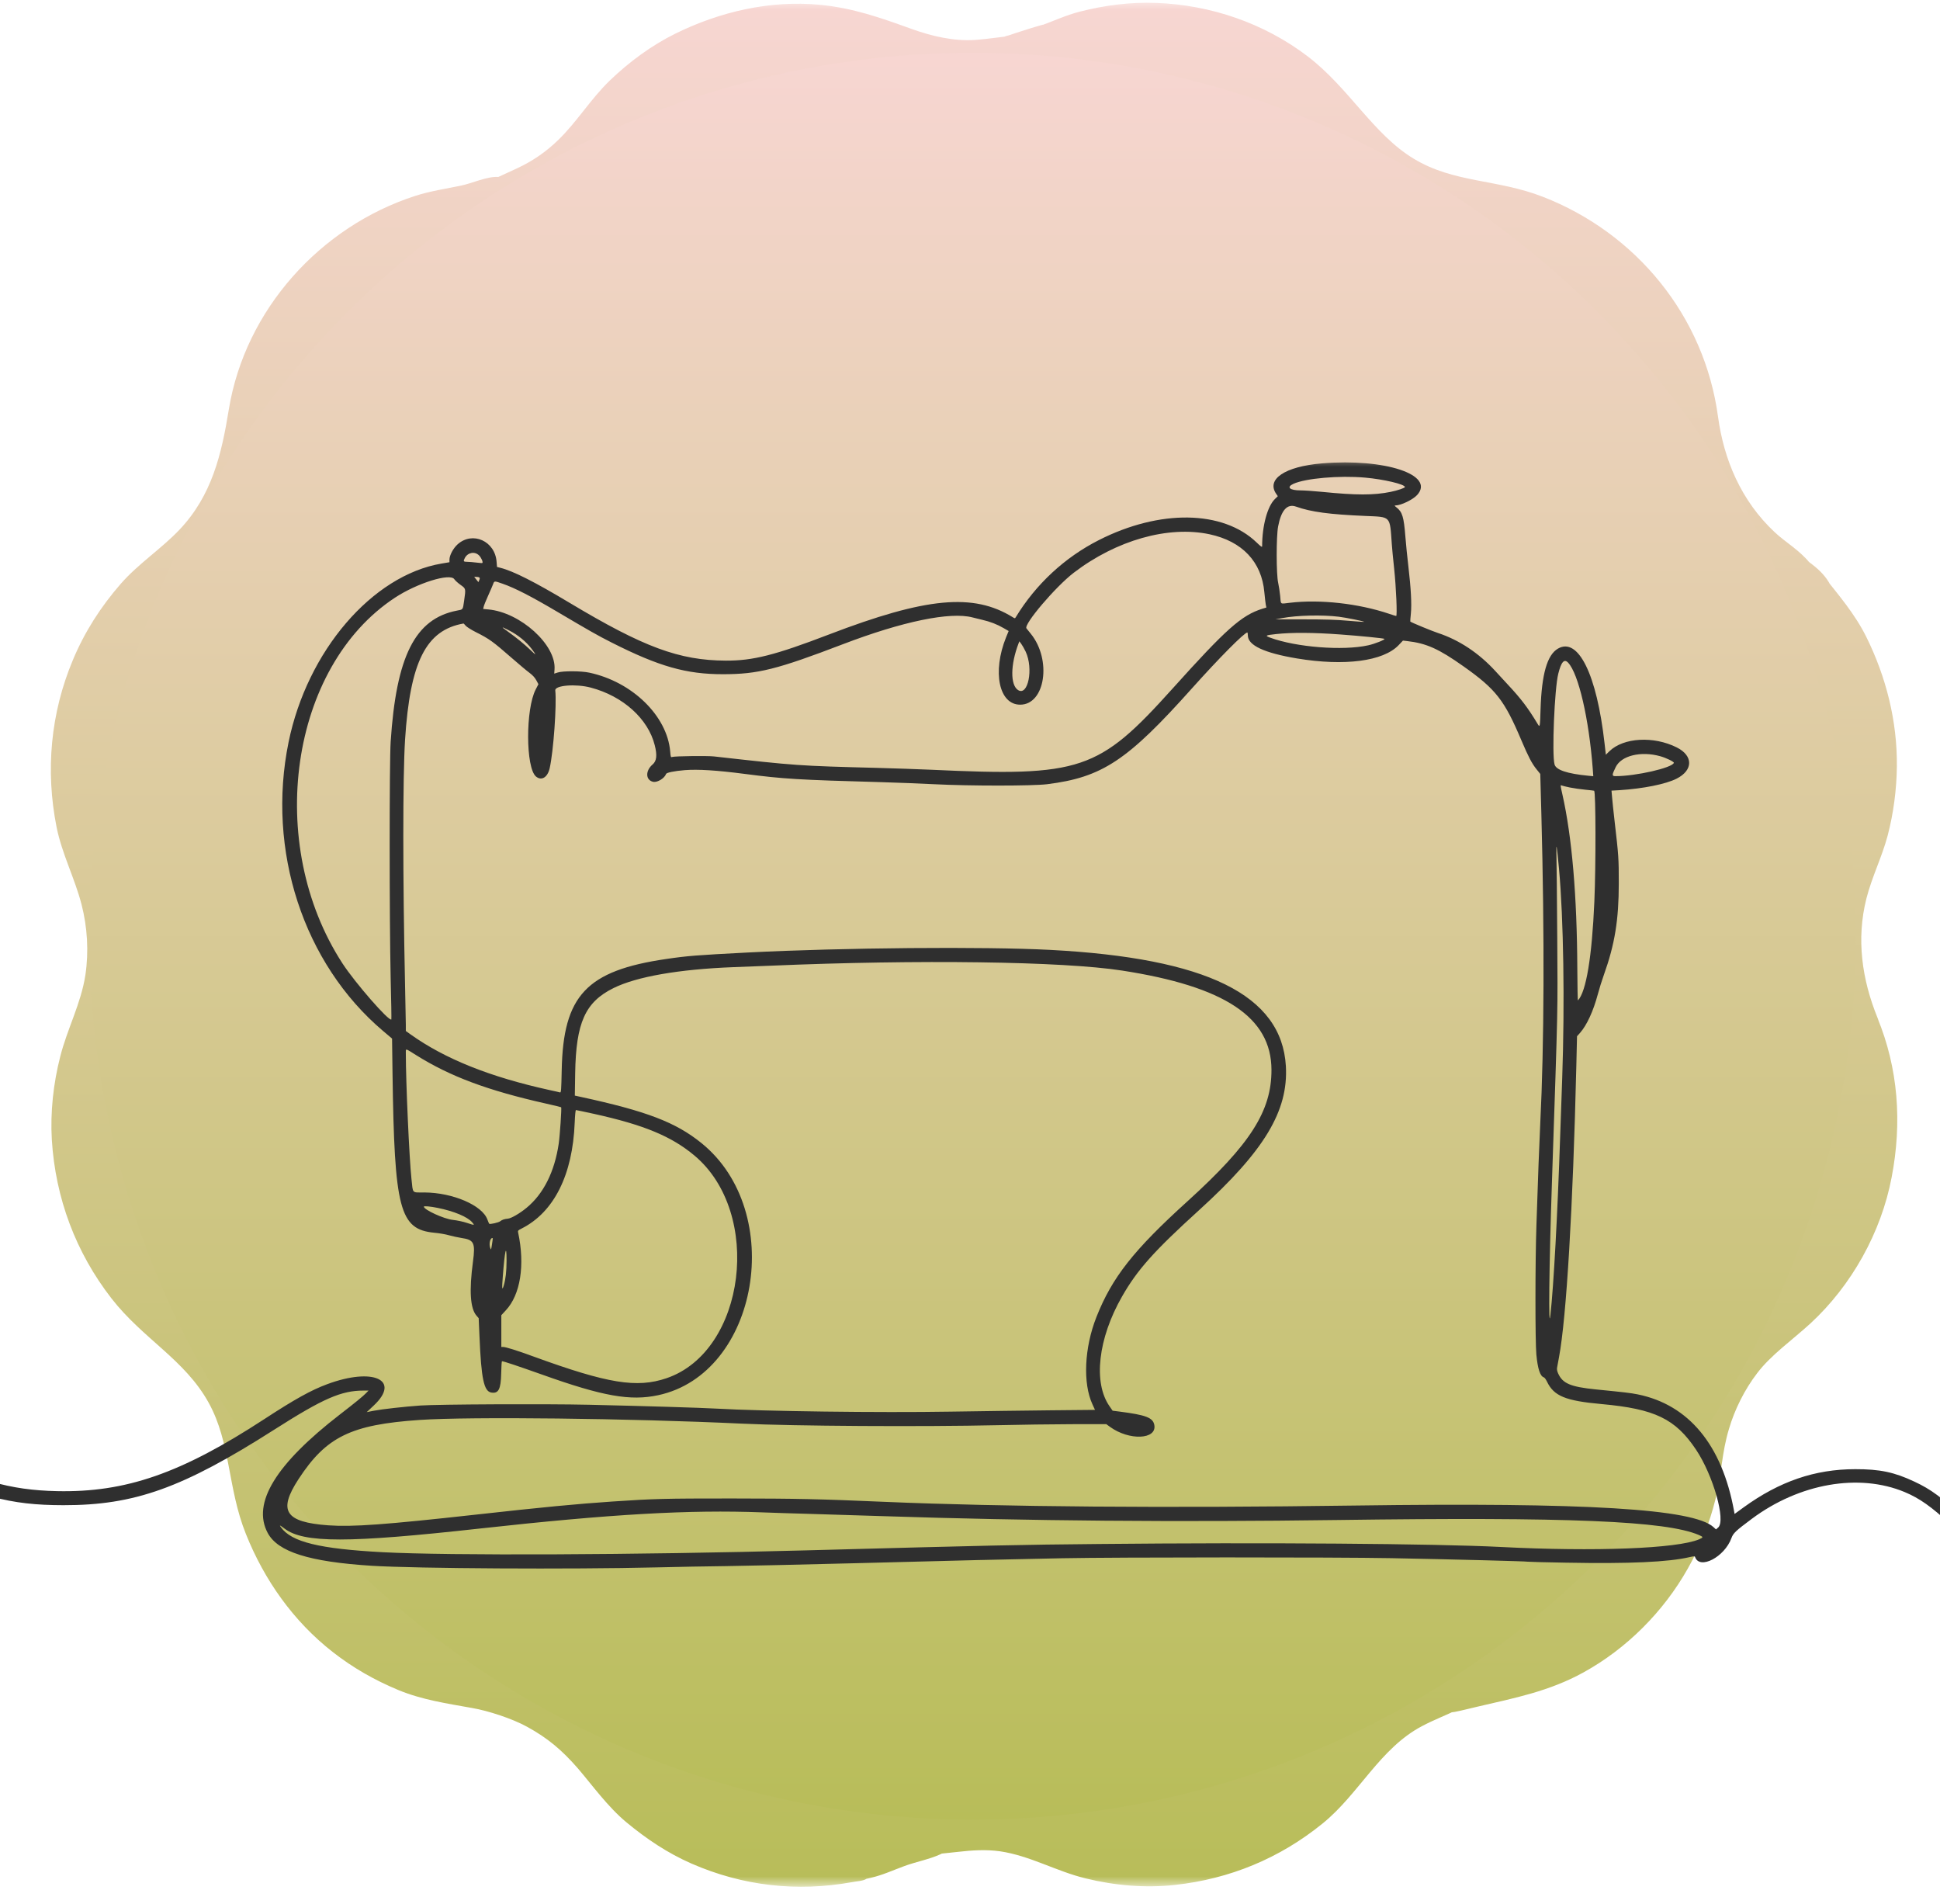
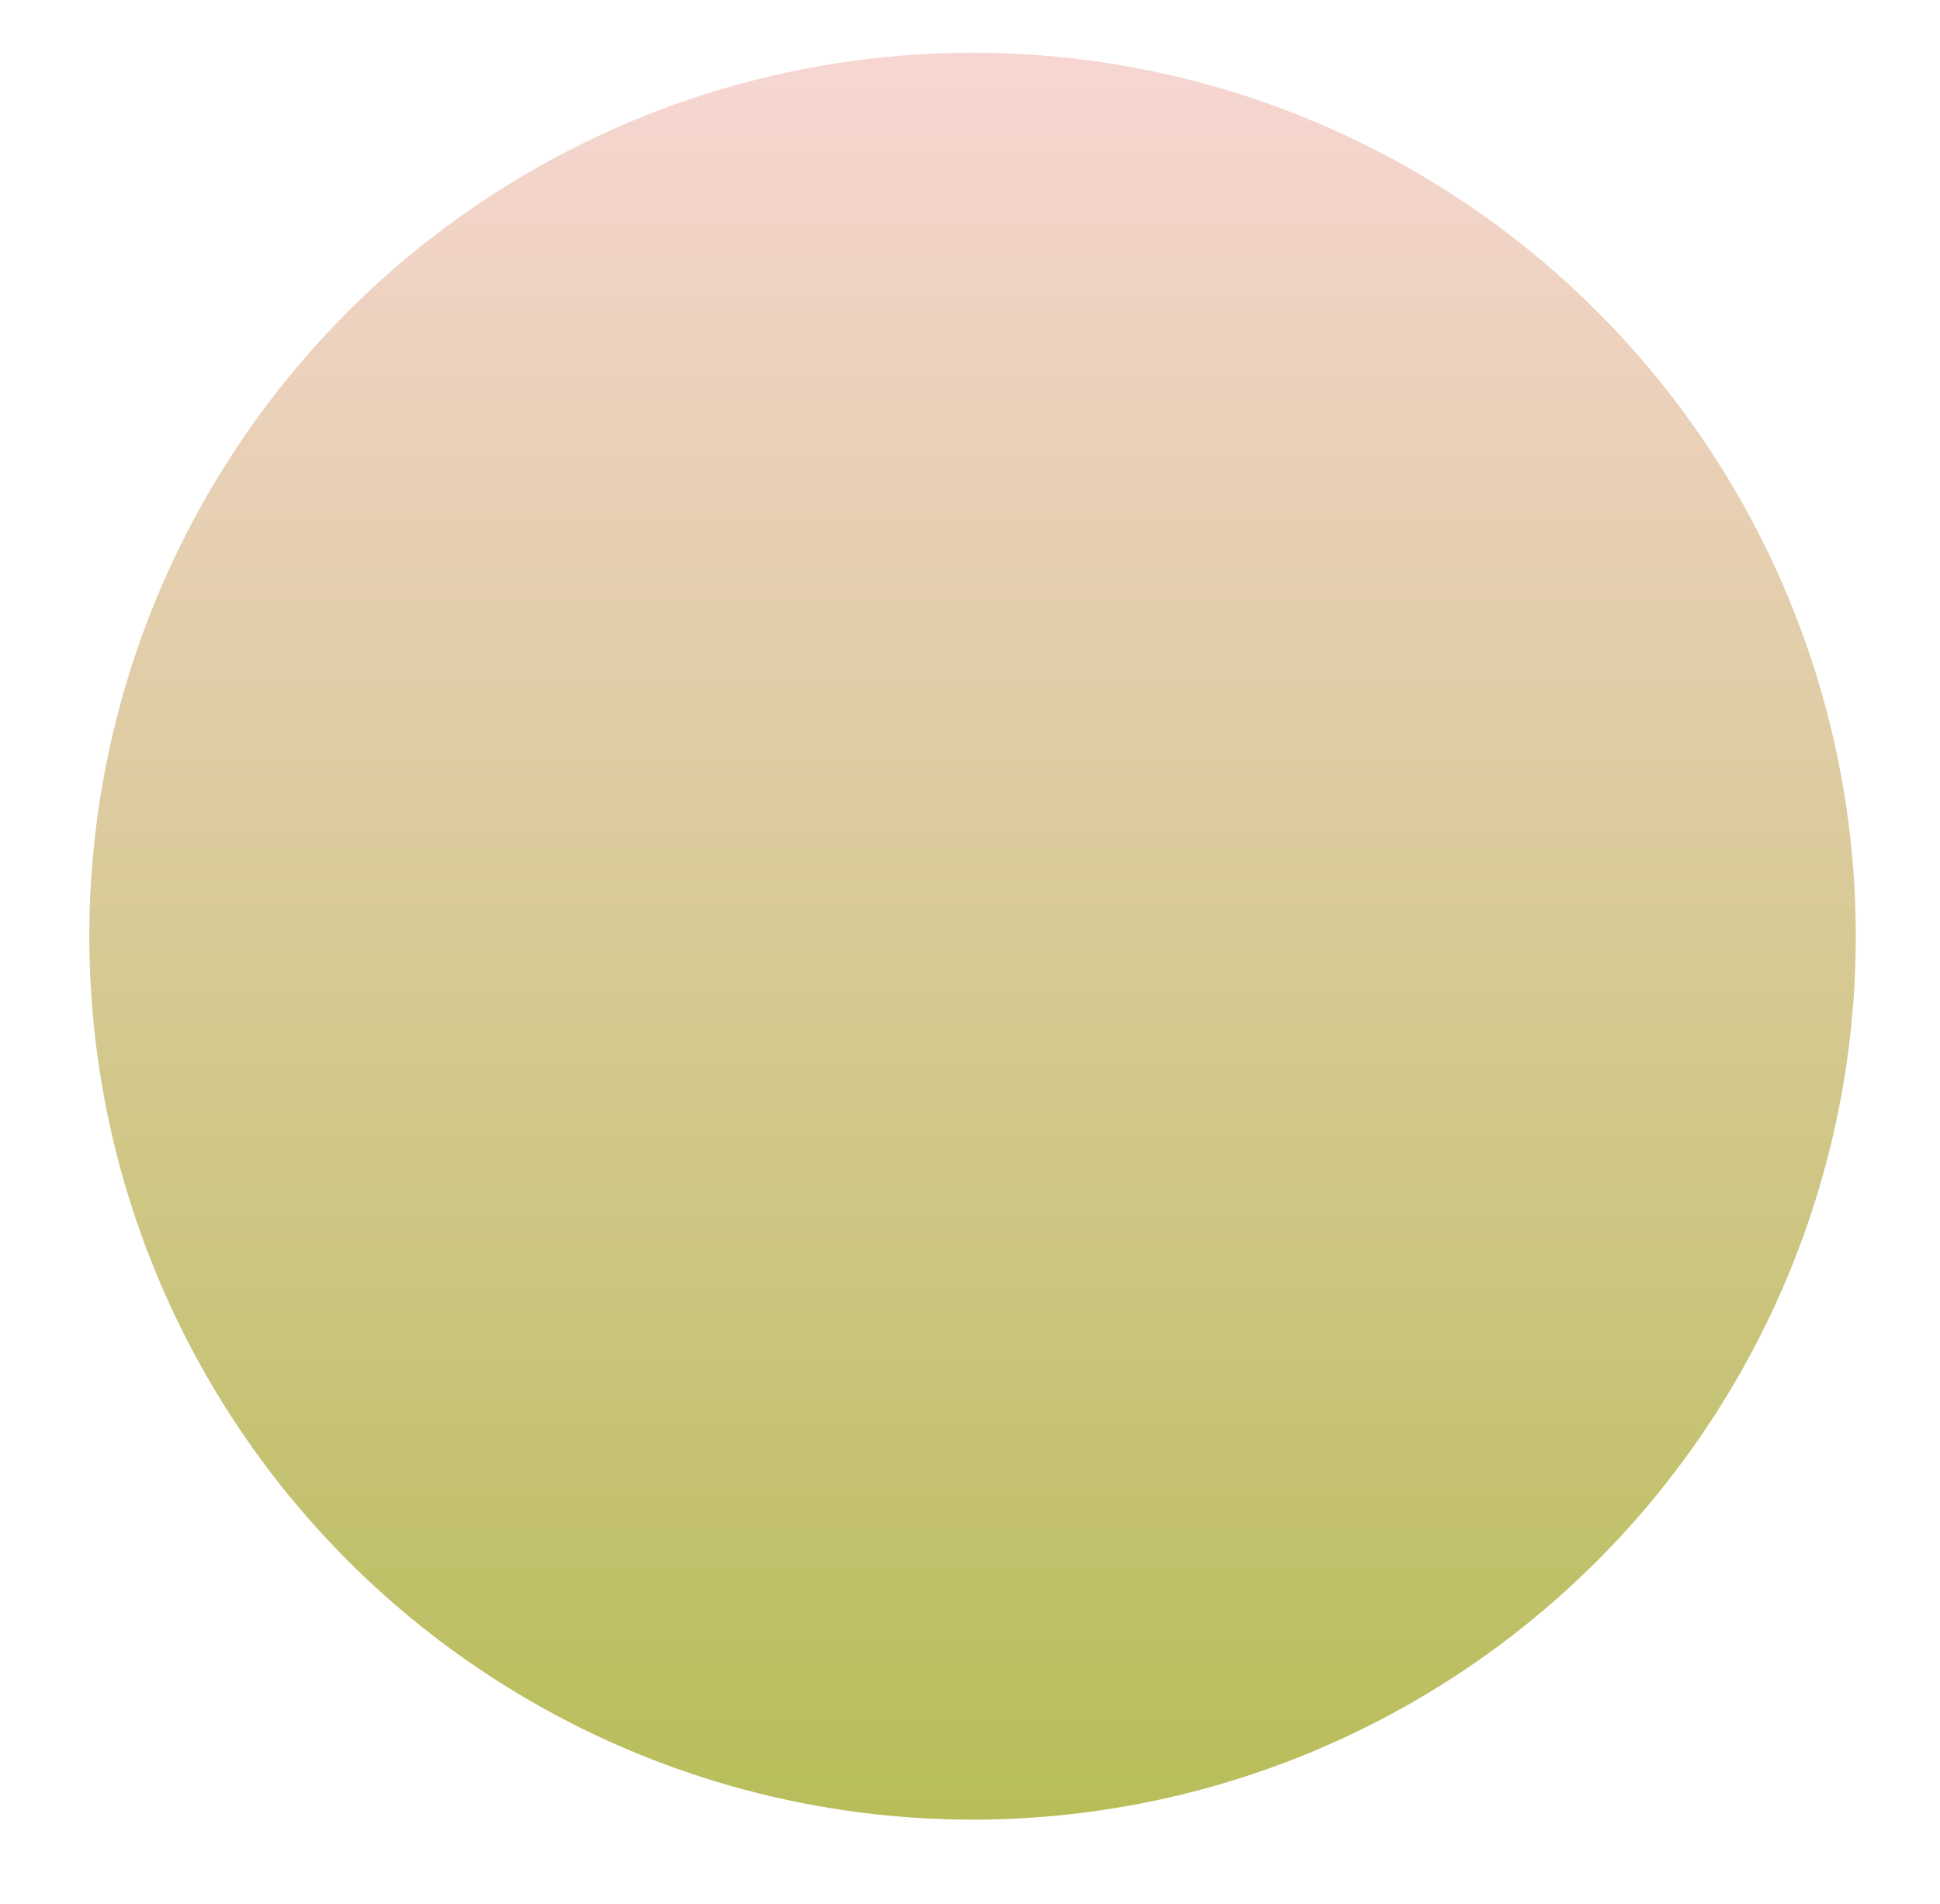
<svg xmlns="http://www.w3.org/2000/svg" width="106" height="104" viewBox="0 0 106 104" fill="none">
  <g clip-path="url(#clip0_332_6881)">
    <mask id="mask0_332_6881" style="mask-type:luminance" maskUnits="userSpaceOnUse" x="2" y="0" width="103" height="103">
-       <path d="M2 0H105V103H2V0Z" fill="white" />
-     </mask>
+       </mask>
    <g mask="url(#mask0_332_6881)">
-       <path d="M102.586 55.597C101.733 53.499 101.42 51.297 101.979 49.081C102.279 47.904 102.825 46.824 103.138 45.654C103.459 44.43 103.629 43.129 103.643 41.87C103.67 39.4 103.056 36.971 101.965 34.776C101.345 33.53 100.445 32.484 99.585 31.404L100.383 33.344C100.281 32.23 99.906 31.514 99.026 30.84C98.917 30.757 98.808 30.675 98.706 30.592C98.153 30.179 98.815 30.661 98.862 30.723C98.303 30.042 97.546 29.615 96.974 29.078C95.126 27.351 94.191 25.108 93.871 22.762C93.127 17.257 89.397 12.729 84.296 10.748C81.78 9.771 79.454 10.005 77.245 8.67C75.036 7.335 73.719 4.816 71.455 3.082C69.075 1.266 66.15 0.268 63.17 0.158C61.785 0.103 60.353 0.289 59.01 0.633C58.219 0.832 57.503 1.183 56.732 1.445C57.421 1.211 56.535 1.472 56.323 1.541C55.948 1.665 55.566 1.775 55.198 1.906C55.096 1.947 54.946 1.961 54.857 2.016C54.782 2.071 55.846 1.913 55.355 1.954C54.659 2.016 53.977 2.133 53.282 2.181C52.095 2.257 50.929 1.981 49.811 1.582C48.12 0.97 46.599 0.433 44.792 0.261C42.084 -0 39.329 0.64 36.902 1.837C35.592 2.484 34.372 3.385 33.321 4.397C32.271 5.408 31.535 6.647 30.498 7.651C29.823 8.305 29.1 8.8 28.255 9.193L27.211 9.674C27.075 9.736 26.939 9.798 26.809 9.86C26.372 10.073 27.327 9.681 27.238 9.667C26.625 9.619 25.793 10.018 25.179 10.142C24.34 10.314 23.508 10.438 22.69 10.7C17.514 12.372 13.395 16.906 12.502 22.369C12.106 24.812 11.581 27.062 9.808 28.934C8.799 29.994 7.565 30.785 6.596 31.893C5.505 33.145 4.625 34.514 3.984 36.049C2.764 38.952 2.477 42.09 3.091 45.18C3.384 46.645 4.08 47.959 4.455 49.404C4.775 50.65 4.857 51.978 4.666 53.258C4.428 54.82 3.671 56.203 3.289 57.724C2.914 59.189 2.743 60.751 2.832 62.265C3.03 65.451 4.141 68.416 6.092 70.928C7.817 73.144 10.088 74.258 11.397 76.618C12.618 78.82 12.427 81.284 13.436 83.795C14.438 86.3 16.021 88.557 18.189 90.249C19.301 91.117 20.467 91.777 21.769 92.321C23.072 92.857 24.402 93.05 25.82 93.305C26.625 93.442 27.975 93.869 28.807 94.33C29.919 94.942 30.689 95.582 31.576 96.6C32.339 97.488 33.199 98.692 34.228 99.546C35.326 100.454 36.472 101.224 37.775 101.796C40.577 103.02 43.544 103.358 46.551 102.814C46.783 102.766 47.124 102.759 47.328 102.642C47.403 102.601 46.715 102.711 46.708 102.711C46.987 102.725 47.322 102.635 47.594 102.573C48.222 102.429 48.801 102.16 49.401 101.94C50.049 101.699 50.759 101.575 51.379 101.293C52.007 101.011 50.486 101.341 51.147 101.286C51.536 101.245 51.925 101.204 52.307 101.163C53.098 101.073 53.848 101.018 54.639 101.128C56.276 101.369 57.721 102.222 59.317 102.608C60.913 103 62.583 103.144 64.206 102.965C67.2 102.635 69.921 101.513 72.267 99.608C74.251 98.004 75.397 95.5 77.702 94.288C78.336 93.951 79.011 93.697 79.659 93.38C80.082 93.174 78.704 93.649 79.496 93.511C79.905 93.435 80.321 93.318 80.723 93.229C82.762 92.754 84.651 92.389 86.519 91.357C88.872 90.064 90.891 88.041 92.214 85.694C92.882 84.518 93.407 83.217 93.728 81.91C94.082 80.472 94.062 79.405 94.471 78.05C94.778 77.004 95.323 75.903 96.012 75.008C96.762 74.017 97.949 73.185 98.924 72.29C101.161 70.226 102.784 67.329 103.356 64.322C103.936 61.315 103.718 58.357 102.579 55.597C102.02 54.228 100.779 53.251 99.238 53.678C97.956 54.035 96.776 55.673 97.342 57.049C98.317 59.43 98.528 61.618 97.853 63.965C97.519 65.121 97.076 66.049 96.305 67.082C95.617 68.01 94.423 68.891 93.468 69.751C91.388 71.623 89.868 74.196 89.138 76.894C88.927 77.664 88.818 78.435 88.715 79.219C88.674 79.529 88.599 79.99 88.449 80.596C88.136 81.793 87.911 82.323 87.222 83.417C86.717 84.222 86.138 84.889 85.217 85.667C85.019 85.839 84.637 86.114 84.146 86.41C83.901 86.554 83.648 86.692 83.389 86.823C83.382 86.83 82.598 87.167 82.987 87.015C81.466 87.621 79.796 87.814 78.2 88.178C77.075 88.44 75.895 89.038 74.872 89.582C73.569 90.277 72.328 91.378 71.36 92.493C70.446 93.545 69.778 94.619 68.666 95.527C67.098 96.8 64.97 97.571 62.754 97.557C61.363 97.55 60.087 97.178 58.799 96.656C57.271 96.043 55.703 95.685 54.052 95.589C52.777 95.513 51.222 95.637 49.995 95.981C49.333 96.167 48.658 96.387 48.017 96.628C47.567 96.793 47.056 96.931 46.633 97.144L46.306 97.24C46.906 97.213 46.79 97.247 45.944 97.33C45.815 97.35 45.685 97.406 45.555 97.433C43.68 97.805 41.416 97.564 39.684 96.669C38.552 96.085 37.897 95.61 37.038 94.708C36.185 93.807 35.517 92.727 34.522 91.798C32.496 89.878 29.912 88.495 27.17 88.006C26.25 87.841 26.011 87.862 25.384 87.724C24.825 87.6 24.279 87.428 23.733 87.243C23.508 87.16 23.099 86.967 22.595 86.671C22.356 86.527 22.117 86.382 21.885 86.224C21.865 86.21 21.21 85.715 21.538 85.983C21.101 85.626 20.692 85.233 20.317 84.82C19.819 84.291 19.86 84.325 19.526 83.823C18.823 82.756 18.557 82.178 18.244 81.105C18.162 80.823 18.094 80.54 18.032 80.251C18.039 80.279 17.855 79.329 17.937 79.811C17.8 79.034 17.739 78.256 17.541 77.485C17.2 76.13 16.641 74.781 15.932 73.577C15.223 72.373 14.336 71.238 13.32 70.288C12.304 69.345 11.227 68.657 10.354 67.584C8.908 65.808 8.206 63.538 8.247 61.281C8.267 60.09 8.519 58.962 8.99 57.717C9.569 56.189 9.972 54.723 10.129 53.079C10.286 51.441 10.136 49.865 9.781 48.317C9.46 46.907 8.778 45.634 8.444 44.23C7.912 42.049 8.192 39.599 9.242 37.604C10.483 35.223 12.822 33.964 14.486 31.851C16.416 29.402 17.282 26.759 17.76 23.711C17.691 24.179 17.862 23.209 17.855 23.243C17.916 22.954 17.985 22.665 18.073 22.376C18.23 21.812 18.407 21.358 18.523 21.11C19.042 20.009 19.539 19.273 20.187 18.578C21.517 17.14 22.936 16.328 24.743 15.819C26.284 15.379 27.934 15.337 29.407 14.67C31.037 13.94 32.442 13.204 33.819 12.021C34.904 11.085 35.681 9.881 36.588 8.876C37.44 7.933 38.218 7.328 39.357 6.729C40.952 5.89 43.182 5.47 45.16 5.814C46.66 6.076 47.99 6.839 49.456 7.218C50.69 7.534 52.054 7.761 53.33 7.672C54.68 7.576 55.996 7.424 57.278 7.004C59.044 6.426 60.688 5.663 62.59 5.642C64.745 5.621 66.996 6.365 68.659 7.816C69.71 8.732 70.337 9.75 71.258 10.768C72.185 11.787 73.324 12.702 74.504 13.418C75.69 14.133 77.02 14.69 78.357 15.034C79.114 15.227 79.877 15.296 80.648 15.42C80.157 15.337 81.091 15.516 81.078 15.509C81.357 15.571 81.637 15.64 81.909 15.723C82.96 16.039 83.519 16.301 84.576 17.016C85.074 17.353 85.026 17.312 85.558 17.814C85.96 18.2 86.349 18.613 86.697 19.053C86.403 18.681 86.942 19.424 86.935 19.411C87.092 19.652 87.236 19.892 87.379 20.14C87.665 20.649 87.863 21.062 87.945 21.303C88.136 21.853 88.306 22.411 88.429 22.989C88.422 22.961 88.606 23.911 88.524 23.429C88.599 23.883 88.633 24.351 88.715 24.805C89.199 27.592 90.57 30.207 92.459 32.285C92.889 32.76 93.366 33.193 93.864 33.599L94.416 34.026C94.123 33.792 94.062 33.744 94.219 33.888C94.321 34.012 94.484 34.122 94.6 34.232C95.139 34.714 95.705 35.147 96.285 35.581L94.934 33.214C95.037 34.301 95.528 35.01 96.169 35.815C96.278 35.959 96.394 36.097 96.503 36.241C96.605 36.372 96.728 36.496 96.817 36.634C96.987 36.902 96.721 36.585 96.694 36.517C97.11 37.549 97.601 38.182 97.887 39.255C98.174 40.329 98.256 41.196 98.194 42.379C98.085 44.492 96.823 46.666 96.489 48.895C96.067 51.655 96.285 54.455 97.342 57.056C97.901 58.425 99.149 59.396 100.69 58.969C101.972 58.611 103.145 56.974 102.586 55.597Z" fill="url(#paint0_linear_332_6881)" />
-     </g>
+       </g>
    <circle cx="53.14" cy="51.14" r="48.259" fill="url(#paint1_linear_332_6881)" />
    <g filter="url(#filter0_d_332_6881)">
      <mask id="mask1_332_6881" style="mask-type:luminance" maskUnits="userSpaceOnUse" x="-18" y="21" width="144" height="63">
-         <path d="M-18 21H125.786V83.428H-18V21Z" fill="white" />
-       </mask>
+         </mask>
      <g mask="url(#mask1_332_6881)">
-         <path fill-rule="evenodd" clip-rule="evenodd" d="M72.238 21.312C70.201 21.481 69.162 22.182 69.743 22.995L69.819 23.104L69.66 23.26C69.249 23.661 68.962 24.726 68.962 25.842C68.962 25.902 68.888 25.855 68.662 25.635C66.826 23.865 63.371 23.811 60.04 25.504C58.172 26.451 56.598 27.914 55.501 29.715C55.457 29.788 55.45 29.788 55.339 29.718C53.187 28.382 50.602 28.625 45.279 30.665C42.35 31.787 41.136 32.096 39.654 32.087C37.11 32.074 35.172 31.357 31.108 28.921C29.221 27.79 28.042 27.193 27.344 27.018L27.156 26.97L27.134 26.696C27.054 25.555 25.82 25 25.001 25.737C24.762 25.953 24.558 26.336 24.558 26.569V26.712L24.125 26.785C20.332 27.429 16.784 31.57 15.767 36.543C14.559 42.456 16.58 48.631 20.924 52.312L21.422 52.733L21.447 54.633C21.549 62.064 21.833 63.157 23.729 63.339C23.991 63.361 24.357 63.425 24.539 63.479C24.724 63.53 25.03 63.597 25.218 63.626C25.9 63.724 25.98 63.89 25.843 64.916C25.629 66.514 25.693 67.476 26.037 67.871L26.155 68.005L26.2 69.029C26.295 71.305 26.439 71.99 26.834 72.067C27.235 72.14 27.366 71.898 27.385 71.027C27.392 70.658 27.411 70.358 27.427 70.358C27.519 70.358 28.287 70.616 29.61 71.085C32.938 72.274 34.442 72.541 35.966 72.213C41.458 71.034 42.972 62.191 38.324 58.439C36.919 57.304 35.335 56.699 31.73 55.918L31.408 55.848L31.427 54.63C31.471 51.863 31.975 50.741 33.518 49.976C34.783 49.348 37.097 48.946 40.074 48.831C40.645 48.812 41.56 48.774 42.108 48.752C50.207 48.407 58.064 48.516 61.299 49.016C66.922 49.883 69.465 51.57 69.472 54.439C69.478 56.692 68.321 58.503 64.894 61.611C61.933 64.292 60.76 65.784 59.906 67.948C59.246 69.622 59.157 71.563 59.693 72.717L59.83 73.016L57.401 73.039C56.065 73.052 53.595 73.087 51.912 73.112C48.094 73.176 41.69 73.093 39.137 72.946C38.302 72.898 35.351 72.809 32.195 72.736C29.82 72.682 23.943 72.71 22.974 72.777C22.072 72.841 20.877 72.975 20.418 73.064L20.038 73.138L20.424 72.774C21.913 71.378 20.389 70.68 17.881 71.611C17.007 71.933 16.102 72.436 14.451 73.514C9.899 76.485 6.874 77.537 3.104 77.454C0.522 77.396 -1.257 76.886 -5.059 75.104C-10.271 72.663 -12.957 72.497 -16.725 74.384C-17.943 74.993 -18 75.044 -18 75.595C-18 76.035 -17.997 76.038 -17.519 75.723C-15.775 74.582 -13.684 73.919 -11.816 73.915C-9.974 73.912 -8.489 74.349 -5.285 75.841C-1.161 77.763 0.512 78.219 3.464 78.222C7.346 78.228 9.979 77.288 14.983 74.097C17.664 72.388 18.645 71.961 19.869 71.961H20.137L19.994 72.108C19.837 72.271 19.388 72.637 18.578 73.262C15.063 75.978 13.759 78.11 14.626 79.736C15.178 80.772 16.889 81.314 20.306 81.531C22.748 81.684 31.156 81.732 35.854 81.62C37.018 81.591 38.726 81.559 39.654 81.55C40.578 81.54 43.775 81.467 46.758 81.391C52.684 81.234 54.765 81.183 58.035 81.12C60.958 81.062 73.051 81.059 76.025 81.116C79.381 81.18 83.426 81.285 83.461 81.308C83.48 81.317 84.433 81.343 85.581 81.362C89.052 81.426 91.155 81.33 92.332 81.056C92.545 81.008 92.603 81.005 92.615 81.046C92.858 81.77 94.231 81.056 94.607 80.013C94.706 79.746 94.84 79.621 95.72 78.965C98.321 77.03 101.569 76.462 104.071 77.505C104.88 77.843 105.543 78.311 106.579 79.277C108.428 80.995 109.04 81.445 110.178 81.923C113.174 83.176 117.228 82.949 124.935 81.094L125.767 80.897V80.514C125.767 80.291 125.751 80.135 125.729 80.135C125.707 80.135 125.184 80.256 124.569 80.406C116.215 82.417 112.09 82.455 109.253 80.552C108.721 80.195 108.364 79.899 107.472 79.07C106.092 77.788 105.518 77.361 104.593 76.931C103.503 76.418 102.713 76.252 101.368 76.255C99.168 76.255 97.227 76.921 95.267 78.343L94.776 78.7L94.748 78.544C94.094 74.936 92.271 72.733 89.479 72.168C89.093 72.092 88.778 72.054 87.197 71.898C85.813 71.757 85.38 71.576 85.134 71.021C85.08 70.906 85.061 70.795 85.077 70.712C85.09 70.642 85.138 70.387 85.182 70.144C85.59 67.964 85.944 61.977 86.129 54.241L86.167 52.606L86.333 52.421C86.706 51.994 87.053 51.245 87.305 50.307C87.385 50.005 87.531 49.536 87.63 49.265C88.233 47.582 88.449 46.243 88.449 44.251C88.449 42.896 88.44 42.746 88.223 40.881C88.159 40.317 88.092 39.705 88.08 39.523L88.051 39.189L88.497 39.163C89.788 39.08 91.015 38.835 91.608 38.535C92.52 38.073 92.523 37.282 91.614 36.827C90.349 36.195 88.707 36.288 87.936 37.037L87.742 37.228L87.672 36.61C87.248 32.842 86.234 30.783 85.122 31.433C84.535 31.777 84.236 32.823 84.175 34.739C84.146 35.714 84.14 35.749 84.025 35.561C83.493 34.675 83.114 34.174 82.393 33.403C82.224 33.221 81.912 32.887 81.705 32.657C80.8 31.669 79.719 30.955 78.565 30.576C78.234 30.467 77.131 30.011 77.058 29.954C77.051 29.948 77.064 29.75 77.089 29.517C77.14 29.001 77.093 28.134 76.952 26.935C76.895 26.473 76.822 25.733 76.787 25.294C76.704 24.235 76.621 23.964 76.302 23.716C76.187 23.623 76.181 23.61 76.254 23.61C76.551 23.607 77.204 23.292 77.434 23.037C78.425 21.94 75.677 21.028 72.238 21.312ZM74.587 22.09C75.617 22.182 76.764 22.453 76.764 22.606C76.764 22.654 76.356 22.794 75.987 22.868C75.072 23.056 74.097 23.056 72.232 22.868C71.782 22.823 71.253 22.788 71.059 22.788C70.466 22.788 70.275 22.613 70.667 22.431C71.339 22.125 73.182 21.966 74.587 22.09ZM70.814 23.674C71.636 23.967 72.646 24.101 74.606 24.184C76.019 24.245 75.936 24.159 76.047 25.724C76.06 25.928 76.117 26.527 76.175 27.059C76.286 28.102 76.35 29.648 76.286 29.648C76.264 29.648 76.089 29.594 75.894 29.527C74.227 28.966 72.124 28.73 70.479 28.927C69.918 28.991 69.994 29.045 69.947 28.548C69.924 28.322 69.876 28 69.838 27.834C69.733 27.385 69.73 25.316 69.835 24.758C70.004 23.869 70.332 23.502 70.814 23.674ZM66.09 25.185C67.875 25.568 68.936 26.69 69.083 28.354C69.111 28.647 69.147 28.953 69.162 29.036L69.194 29.186L68.974 29.253C67.83 29.613 66.995 30.359 64.069 33.613C60.021 38.111 59.074 38.43 50.867 38.047C50.166 38.016 48.843 37.971 47.928 37.946C43.644 37.837 43.485 37.824 39.016 37.321C38.646 37.279 36.877 37.302 36.731 37.349C36.651 37.375 36.645 37.359 36.619 37.053C36.457 35.105 34.541 33.24 32.195 32.743C31.749 32.648 30.751 32.644 30.471 32.737L30.283 32.797L30.299 32.565C30.397 31.229 28.437 29.453 26.684 29.291L26.4 29.265L26.429 29.138C26.445 29.068 26.553 28.797 26.671 28.539C26.789 28.277 26.91 27.997 26.942 27.911C27.009 27.726 27.006 27.726 27.459 27.885C28.144 28.124 29.017 28.574 30.41 29.396C32.246 30.48 32.648 30.709 33.425 31.102C36.007 32.408 37.502 32.832 39.507 32.829C41.416 32.829 42.452 32.568 46.054 31.191C49.315 29.944 51.919 29.406 53.139 29.728C53.222 29.75 53.455 29.804 53.659 29.855C54.111 29.96 54.475 30.101 54.838 30.311L55.112 30.47L54.969 30.818C54.21 32.708 54.583 34.496 55.743 34.493C57.111 34.493 57.477 32.039 56.32 30.617C56.212 30.483 56.107 30.352 56.084 30.324C55.925 30.107 57.672 28.051 58.669 27.286C60.996 25.507 63.833 24.704 66.09 25.185ZM26.174 26.339C26.298 26.463 26.404 26.706 26.356 26.753C26.343 26.763 26.2 26.753 26.031 26.731C25.865 26.709 25.639 26.693 25.533 26.69C25.32 26.69 25.304 26.664 25.399 26.479C25.559 26.177 25.941 26.106 26.174 26.339ZM24.823 27.64C24.867 27.707 25.02 27.847 25.164 27.949C25.46 28.162 25.454 28.14 25.358 28.826C25.285 29.323 25.31 29.291 24.966 29.355C22.681 29.798 21.651 31.838 21.345 36.527C21.272 37.63 21.275 46.288 21.345 49.402C21.377 50.652 21.393 51.681 21.383 51.688C21.259 51.815 19.404 49.689 18.712 48.627C14.454 42.074 15.837 32.428 21.578 28.65C22.789 27.853 24.596 27.289 24.823 27.64ZM26.187 27.544C26.222 27.566 26.222 27.601 26.187 27.688L26.139 27.799L25.91 27.512H26.024C26.085 27.512 26.158 27.525 26.187 27.544ZM73.15 29.689C73.548 29.737 74.555 29.941 74.53 29.967C74.52 29.976 74.125 29.951 73.657 29.909C73.016 29.852 72.407 29.833 71.244 29.833H69.685L70.061 29.763C70.868 29.61 72.254 29.578 73.15 29.689ZM25.444 30.18C25.502 30.247 25.747 30.403 25.996 30.528C26.748 30.907 26.913 31.028 27.978 31.956C28.367 32.297 28.797 32.657 28.938 32.759C29.107 32.887 29.224 33.014 29.304 33.161L29.419 33.374L29.272 33.658C28.711 34.729 28.721 37.942 29.285 38.417C29.588 38.669 29.919 38.468 30.034 37.965C30.241 37.05 30.423 34.5 30.34 33.715C30.308 33.435 31.465 33.342 32.284 33.562C34.044 34.028 35.414 35.265 35.775 36.709C35.915 37.263 35.88 37.572 35.653 37.764C35.255 38.108 35.271 38.615 35.688 38.707C35.918 38.755 36.313 38.513 36.393 38.277C36.418 38.204 36.836 38.118 37.406 38.07C38.127 38.012 39.153 38.076 40.68 38.274C42.812 38.551 43.587 38.599 48.196 38.727C49.031 38.752 50.306 38.8 51.029 38.838C52.964 38.937 56.403 38.937 57.213 38.838C60.225 38.462 61.602 37.547 65.137 33.591C66.616 31.94 67.993 30.55 68.155 30.55C68.168 30.55 68.181 30.623 68.181 30.709C68.181 31.251 69.073 31.669 70.871 31.969C73.472 32.399 75.579 32.122 76.42 31.242L76.656 30.993L76.885 31.019C77.941 31.14 78.613 31.443 79.968 32.402C81.74 33.655 82.199 34.245 83.13 36.447C83.509 37.34 83.7 37.706 83.955 38.022L84.159 38.277L84.22 40.505C84.395 47.104 84.373 53.093 84.159 57.355C84.115 58.216 84.028 60.457 83.949 62.924C83.879 64.955 83.879 69.277 83.945 69.988C84.019 70.772 84.15 71.174 84.353 71.238C84.395 71.251 84.468 71.353 84.522 71.464C84.899 72.258 85.526 72.519 87.506 72.698C90.419 72.962 91.541 73.501 92.669 75.187C93.61 76.593 94.311 79.07 93.877 79.443L93.76 79.545L93.632 79.427C92.542 78.42 86.699 78.066 74.052 78.241C63.677 78.385 54.803 78.314 48.361 78.04C44.744 77.884 43.555 77.859 39.982 77.855C36.291 77.855 35.758 77.868 33.47 78.021C31.5 78.155 29.715 78.324 25.996 78.738C21.036 79.287 19.261 79.417 17.938 79.322C15.573 79.15 15.178 78.534 16.312 76.797C17.826 74.48 19.178 73.82 22.933 73.565C25.68 73.377 34.461 73.479 40.514 73.766C43.383 73.903 50.401 73.944 54.5 73.852C55.686 73.823 57.509 73.801 58.552 73.797L60.445 73.794L60.646 73.941C61.697 74.706 63.221 74.642 63.071 73.839C62.995 73.437 62.612 73.294 61.149 73.106L60.792 73.061L60.627 72.822C59.721 71.534 59.995 69.112 61.309 66.82C62.141 65.363 63.049 64.346 65.51 62.111C69.086 58.866 70.399 56.683 70.259 54.235C70.033 50.355 65.943 48.337 57.375 47.888C53.777 47.7 46.012 47.767 40.865 48.031C38.034 48.178 37.575 48.213 36.406 48.385C32.048 49.02 30.77 50.377 30.691 54.471C30.668 55.567 30.659 55.691 30.598 55.675C30.563 55.663 30.311 55.605 30.04 55.548C26.773 54.831 24.313 53.846 22.432 52.504L22.174 52.319V51.984C22.174 51.799 22.155 50.833 22.132 49.839C22.005 43.929 22.005 38.433 22.132 36.406C22.407 32.147 23.277 30.419 25.329 30.059C25.336 30.059 25.387 30.113 25.444 30.18ZM27.793 30.426C28.303 30.681 28.762 31.057 29.071 31.474C29.323 31.816 29.307 31.819 28.969 31.494C28.616 31.159 28.252 30.862 27.745 30.496C27.36 30.222 27.369 30.209 27.793 30.426ZM73.233 30.658C74.297 30.735 75.614 30.866 75.646 30.898C75.69 30.942 75.11 31.175 74.756 31.251C73.379 31.557 70.826 31.357 69.395 30.831C69.102 30.722 69.14 30.7 69.727 30.636C70.568 30.544 71.776 30.55 73.233 30.658ZM56.043 31.599C56.477 32.53 56.171 34.053 55.622 33.693C55.198 33.413 55.208 32.31 55.651 31.152L55.696 31.031L55.801 31.172C55.858 31.248 55.967 31.439 56.043 31.599ZM85.683 32.201C86.25 32.807 86.817 35.258 87.025 37.977L87.056 38.401L86.789 38.376C85.632 38.264 85.023 38.06 84.94 37.761C84.787 37.222 84.937 33.604 85.144 32.797C85.306 32.15 85.469 31.972 85.683 32.201ZM90.709 37.308C91.044 37.4 91.477 37.614 91.458 37.671C91.369 37.946 89.377 38.398 88.268 38.398C88.067 38.398 88.067 38.341 88.28 37.904C88.586 37.276 89.651 37.015 90.709 37.308ZM85.775 39.017C85.976 39.058 86.355 39.112 86.617 39.138C86.881 39.163 87.101 39.189 87.104 39.195C87.194 39.281 87.2 43.259 87.114 45.258C86.983 48.267 86.668 50.167 86.218 50.648C86.202 50.664 86.189 49.887 86.183 48.924C86.167 44.939 85.89 41.707 85.37 39.405C85.249 38.867 85.249 38.873 85.338 38.911C85.38 38.927 85.574 38.975 85.775 39.017ZM85.182 43.451C85.431 46.179 85.501 50.785 85.358 54.891C85.332 55.637 85.281 57.068 85.246 58.076C85.099 62.417 84.892 66.214 84.714 67.833C84.599 68.904 84.64 65.172 84.797 60.559C85.138 50.47 85.112 51.499 85.087 47.231C85.074 45.073 85.052 43.03 85.042 42.692C85.02 41.917 85.064 42.163 85.182 43.451ZM22.719 53.626C24.59 54.802 26.649 55.57 29.849 56.288C30.286 56.386 30.652 56.475 30.662 56.485C30.694 56.517 30.592 58.041 30.528 58.474C30.302 60.008 29.696 61.216 28.775 61.974C28.408 62.28 27.933 62.554 27.752 62.57C27.567 62.586 27.424 62.634 27.337 62.708C27.258 62.781 26.767 62.892 26.729 62.848C26.716 62.832 26.671 62.727 26.63 62.615C26.346 61.837 24.74 61.149 23.194 61.139C22.486 61.136 22.572 61.225 22.483 60.409C22.362 59.303 22.174 55.111 22.174 53.546C22.174 53.256 22.116 53.25 22.719 53.626ZM32.453 56.845C35.182 57.448 36.683 58.069 37.935 59.115C41.694 62.248 40.753 69.81 36.418 71.286C34.796 71.837 33.209 71.579 29.157 70.103C28.252 69.771 27.631 69.577 27.484 69.577H27.392V67.843L27.637 67.578C28.437 66.724 28.692 65.105 28.31 63.326C28.287 63.227 28.306 63.205 28.507 63.106C30.27 62.213 31.29 60.176 31.401 57.327C31.417 56.925 31.446 56.638 31.468 56.638C31.491 56.638 31.934 56.731 32.453 56.845ZM23.911 61.981C24.807 62.162 25.54 62.468 25.798 62.768C25.948 62.94 25.938 62.943 25.517 62.803C25.31 62.733 24.976 62.663 24.74 62.637C24.258 62.586 23.159 62.083 23.159 61.914C23.159 61.869 23.525 61.901 23.911 61.981ZM26.882 63.97C26.834 64.292 26.831 64.295 26.783 64.161C26.7 63.925 26.796 63.578 26.926 63.638C26.93 63.642 26.91 63.791 26.882 63.97ZM27.678 64.862C27.675 65.455 27.631 65.857 27.529 66.208C27.433 66.533 27.417 66.415 27.471 65.745C27.583 64.292 27.678 63.877 27.678 64.862ZM41.646 78.614C42.219 78.636 43.395 78.675 44.253 78.697C45.11 78.722 46.914 78.777 48.256 78.821C56.225 79.083 64.318 79.15 73.048 79.032C85.718 78.859 91.028 79.079 92.826 79.851C93.077 79.959 93.081 79.982 92.835 80.087C91.643 80.594 87.146 80.769 82.001 80.504C78.466 80.323 69.032 80.252 60.027 80.342C55.642 80.383 54.367 80.412 43.966 80.692C34.735 80.941 24.564 80.983 20.921 80.791C17.45 80.606 15.92 80.233 15.347 79.424C15.251 79.287 15.283 79.303 15.547 79.5C16.59 80.294 19.022 80.294 26.219 79.497C33.378 78.707 37.652 78.461 41.646 78.614Z" fill="#2F2F2F" />
-       </g>
+         </g>
    </g>
  </g>
  <defs>
    <filter id="filter0_d_332_6881" x="-22" y="21.26" width="151.767" height="69.448" filterUnits="userSpaceOnUse" color-interpolation-filters="sRGB">
      <feFlood flood-opacity="0" result="BackgroundImageFix" />
      <feColorMatrix in="SourceAlpha" type="matrix" values="0 0 0 0 0 0 0 0 0 0 0 0 0 0 0 0 0 0 127 0" result="hardAlpha" />
      <feOffset dy="4" />
      <feGaussianBlur stdDeviation="2" />
      <feComposite in2="hardAlpha" operator="out" />
      <feColorMatrix type="matrix" values="0 0 0 0 0 0 0 0 0 0 0 0 0 0 0 0 0 0 0.25 0" />
      <feBlend mode="normal" in2="BackgroundImageFix" result="effect1_dropShadow_332_6881" />
      <feBlend mode="normal" in="SourceGraphic" in2="effect1_dropShadow_332_6881" result="shape" />
    </filter>
    <linearGradient id="paint0_linear_332_6881" x1="53.223" y1="0.148" x2="53.223" y2="103.065" gradientUnits="userSpaceOnUse">
      <stop stop-color="#F7D6D2" />
      <stop offset="1" stop-color="#B8BD59" />
    </linearGradient>
    <linearGradient id="paint1_linear_332_6881" x1="53.14" y1="2.881" x2="53.14" y2="99.398" gradientUnits="userSpaceOnUse">
      <stop stop-color="#F7D6D2" />
      <stop offset="1" stop-color="#B8BD59" />
    </linearGradient>
    <clipPath id="clip0_332_6881">
      <rect width="106" height="104" fill="white" />
    </clipPath>
  </defs>
</svg>